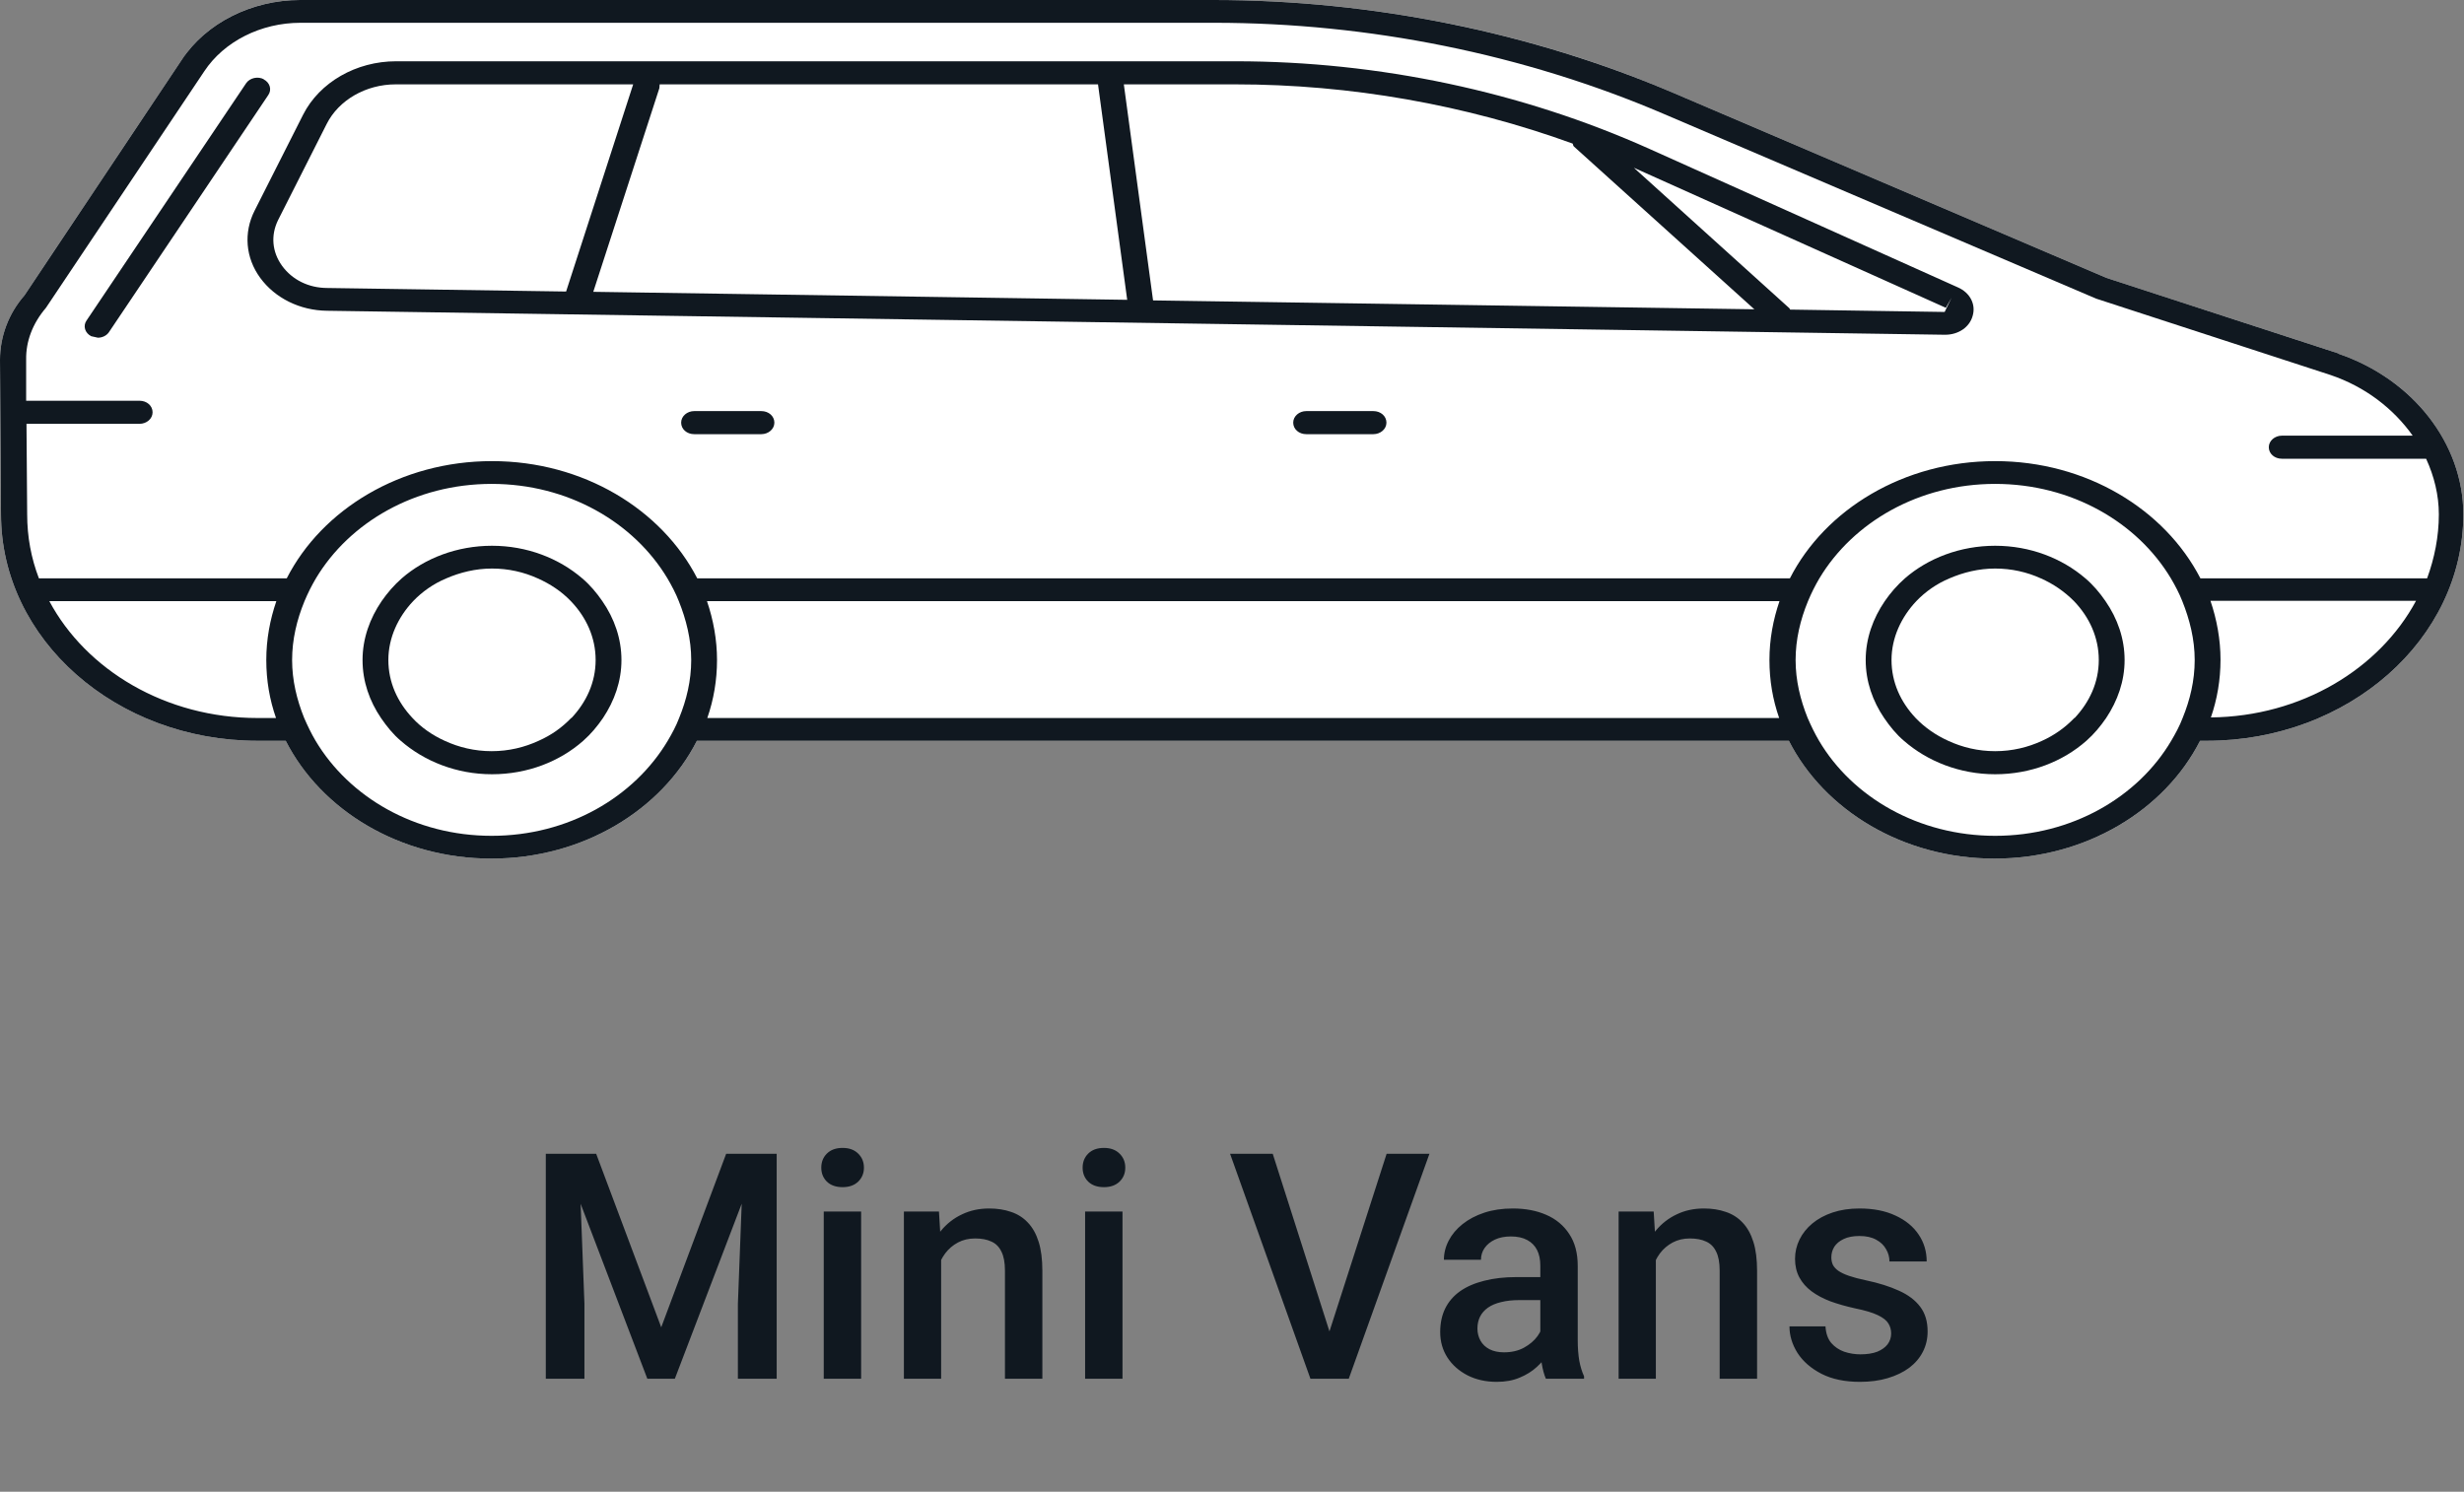
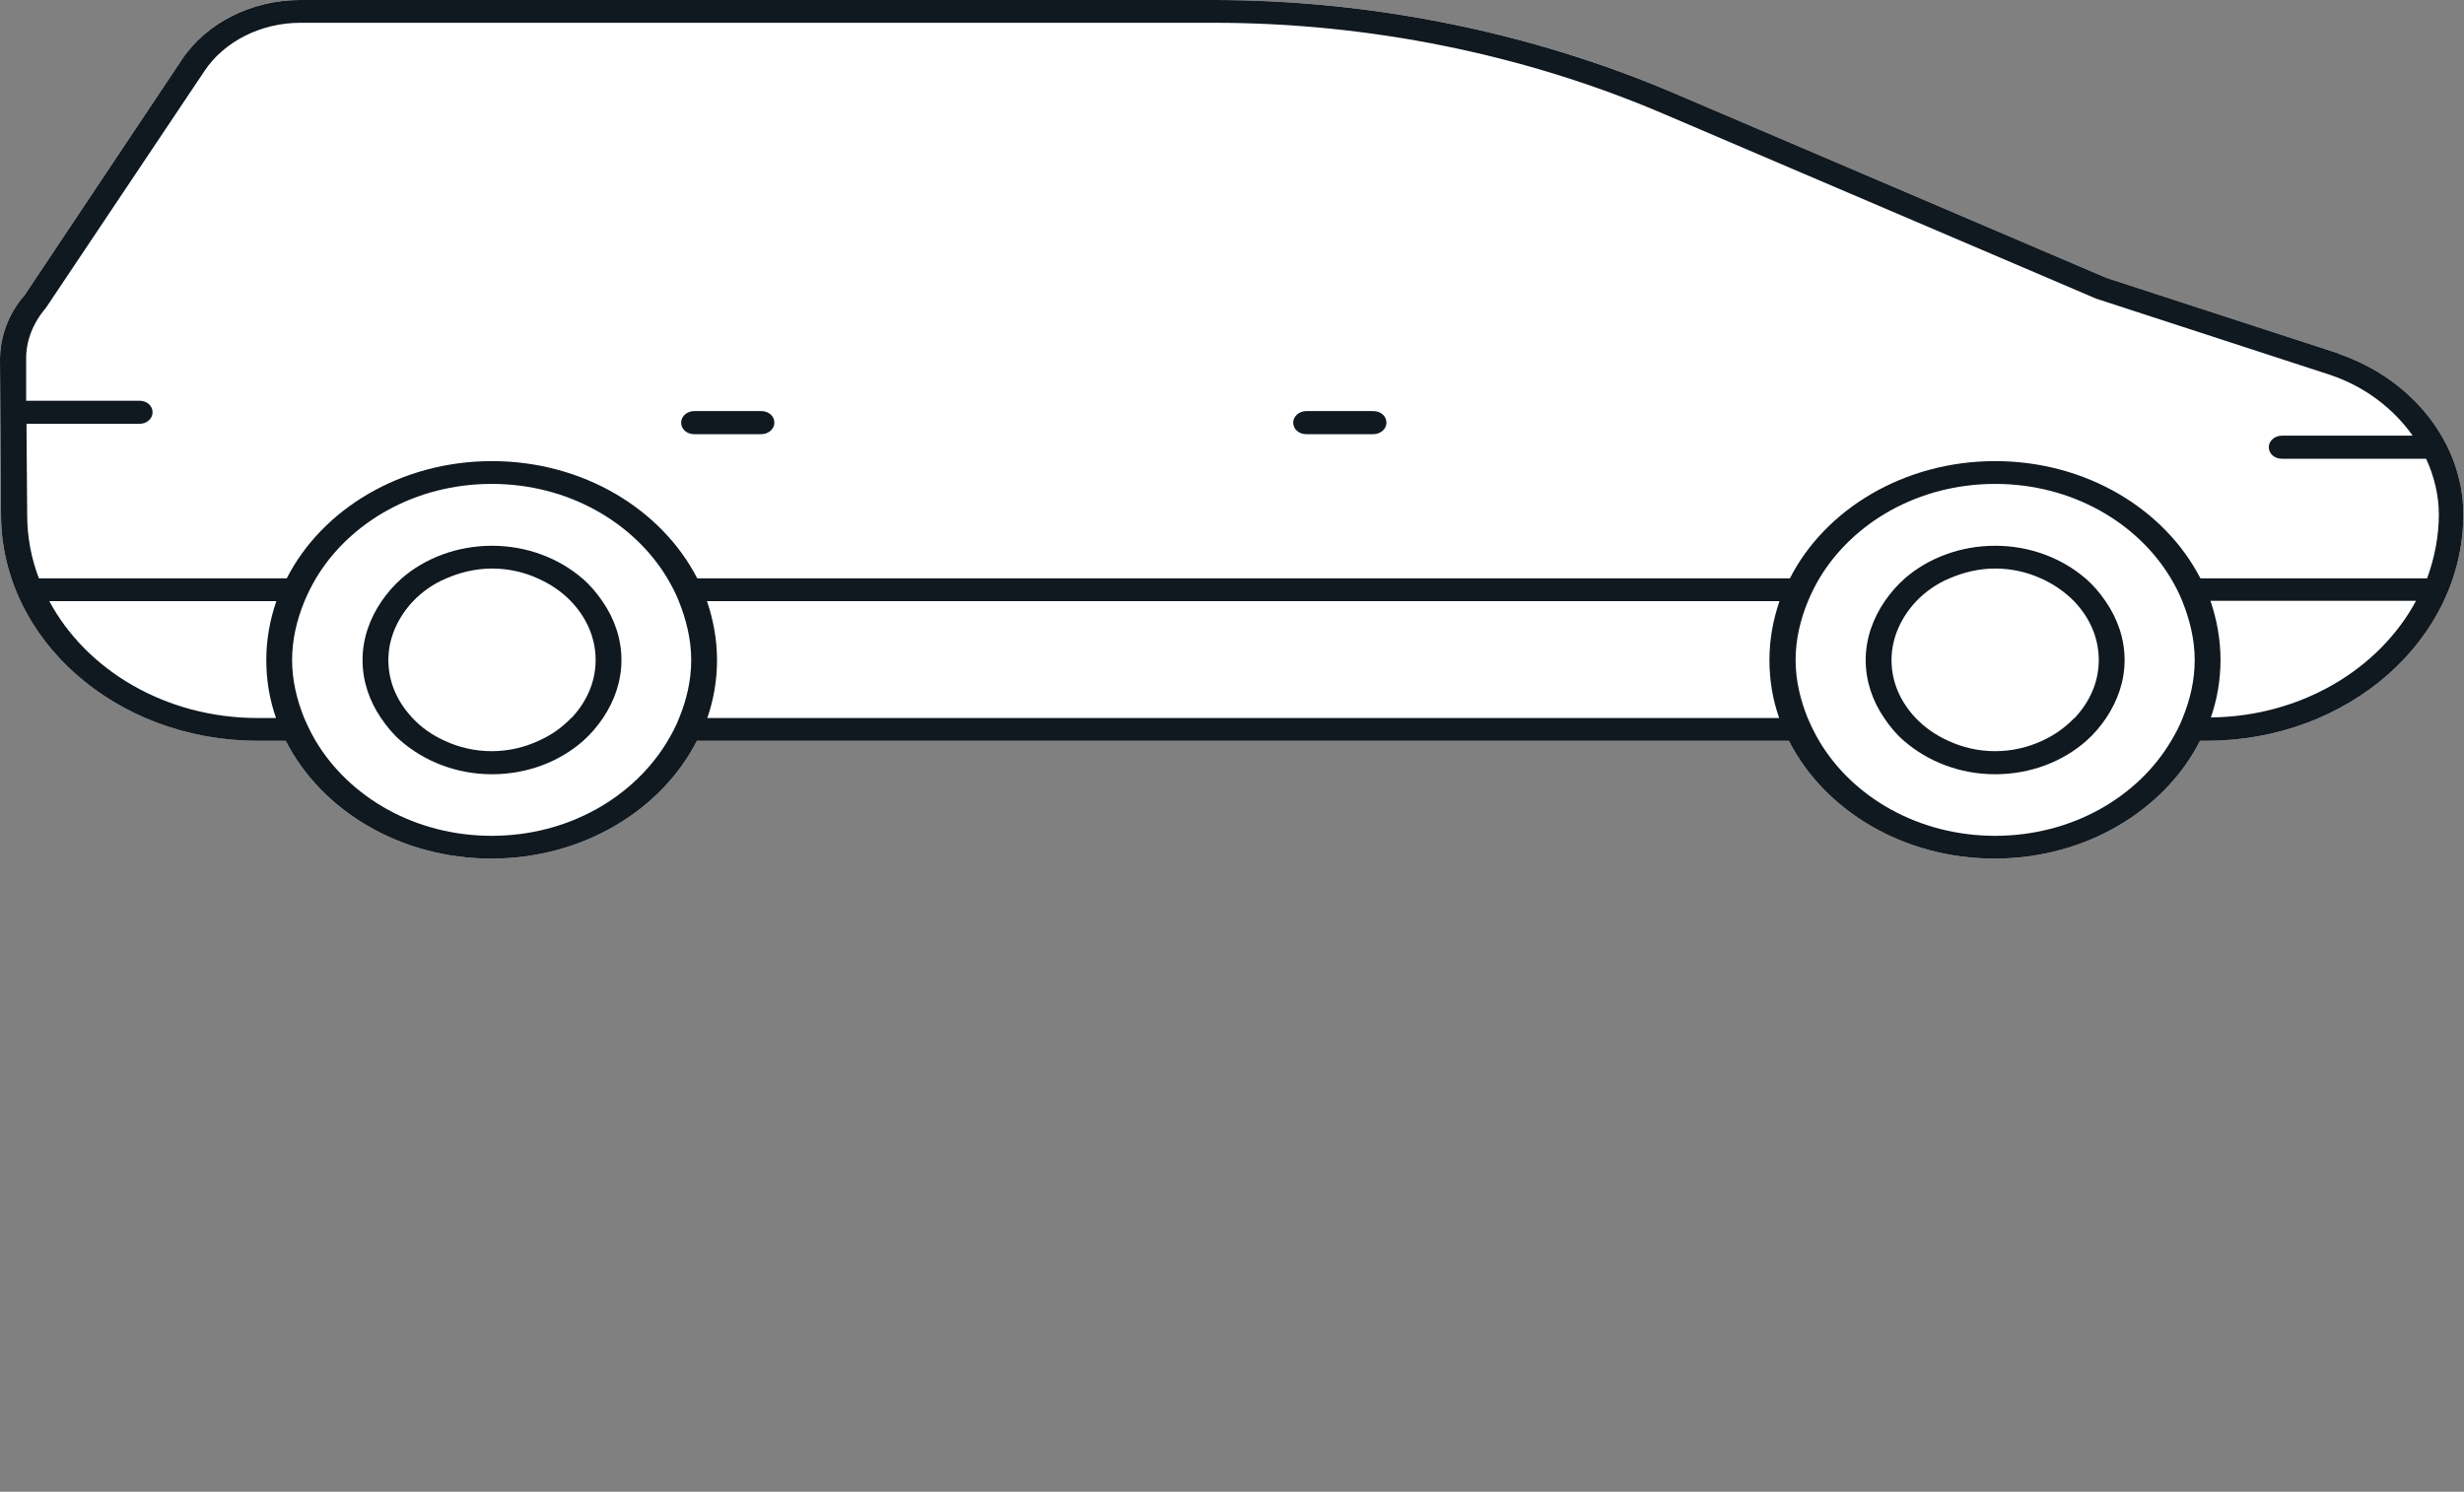
<svg xmlns="http://www.w3.org/2000/svg" width="109" height="66" viewBox="0 0 109 66" fill="none">
  <rect x="0" y="0" width="109" height="66" fill="#808080" stroke="none" />
  <path d="M103.481 15.648L93.185 12.296L74.061 4.125C67.756 1.427 60.709 0 53.706 0H13.278C11.127 0 9.124 1.008 8.041 2.645L1.083 13.068C0.371 13.88 0 14.901 0 15.923L0.045 22.758C0.045 28.284 5.133 32.775 11.394 32.775H12.64C14.198 35.839 17.684 37.987 21.735 37.987C25.785 37.987 29.271 35.839 30.829 32.775H79.135C80.693 35.839 84.179 37.987 88.23 37.987C92.28 37.987 95.766 35.839 97.324 32.775H97.621C103.882 32.775 108.97 28.284 108.97 22.758C108.97 19.628 106.745 16.774 103.437 15.648H103.481Z" fill="white" />
  <path d="M103.481 15.648L93.185 12.296L74.061 4.125C67.741 1.427 60.694 0 53.691 0H13.278C11.142 0 9.124 1.008 8.041 2.645L1.083 13.068C0.371 13.88 0 14.901 0 15.923L0.045 22.758C0.045 28.284 5.133 32.775 11.394 32.775H12.64C14.198 35.839 17.684 37.987 21.735 37.987C25.785 37.987 29.271 35.839 30.829 32.775H79.135C80.693 35.839 84.179 37.987 88.23 37.987C92.28 37.987 95.766 35.839 97.324 32.775H97.621C103.882 32.775 108.97 28.284 108.97 22.758C108.97 19.628 106.745 16.774 103.437 15.648H103.481ZM12.21 31.767H11.394C7.329 31.767 3.813 29.646 2.181 26.595H12.225C11.943 27.42 11.78 28.284 11.78 29.201C11.78 30.117 11.928 30.955 12.21 31.767ZM30.043 31.767C29.909 32.121 29.731 32.448 29.538 32.775C28.055 35.263 25.147 36.979 21.75 36.979C18.352 36.979 15.444 35.263 13.961 32.775C13.768 32.448 13.605 32.108 13.456 31.767C13.13 30.955 12.922 30.104 12.922 29.201C12.922 28.297 13.13 27.42 13.471 26.595C13.619 26.241 13.783 25.914 13.976 25.587C15.459 23.112 18.367 21.409 21.75 21.409C25.132 21.409 28.04 23.112 29.524 25.587C29.716 25.914 29.895 26.254 30.028 26.595C30.354 27.407 30.577 28.284 30.577 29.201C30.577 30.117 30.369 30.968 30.043 31.767ZM78.72 31.767H31.289C31.571 30.955 31.719 30.091 31.719 29.201C31.719 28.31 31.556 27.42 31.274 26.595H78.72C78.438 27.42 78.275 28.284 78.275 29.201C78.275 30.117 78.423 30.955 78.705 31.767H78.72ZM96.553 31.767C96.419 32.121 96.241 32.448 96.048 32.775C94.579 35.263 91.657 36.979 88.259 36.979C84.862 36.979 81.939 35.263 80.47 32.775C80.278 32.448 80.114 32.108 79.966 31.767C79.64 30.955 79.432 30.104 79.432 29.201C79.432 28.297 79.64 27.42 79.981 26.595C80.129 26.241 80.292 25.914 80.485 25.587C81.969 23.112 84.877 21.409 88.259 21.409C91.642 21.409 94.55 23.112 96.033 25.587C96.226 25.914 96.404 26.254 96.538 26.595C96.864 27.407 97.087 28.284 97.087 29.201C97.087 30.117 96.879 30.968 96.553 31.767ZM97.799 31.754C98.081 30.942 98.229 30.078 98.229 29.188C98.229 28.297 98.066 27.407 97.784 26.582H106.878C105.261 29.593 101.805 31.702 97.799 31.741V31.754ZM97.339 25.587C95.766 22.535 92.295 20.401 88.259 20.401C84.224 20.401 80.737 22.535 79.18 25.587H30.844C29.271 22.535 25.8 20.401 21.764 20.401C17.729 20.401 14.242 22.535 12.685 25.587H1.721C1.38 24.696 1.202 23.753 1.202 22.758L1.172 18.751H6.172C6.483 18.751 6.75 18.529 6.75 18.241C6.75 17.952 6.498 17.73 6.172 17.73H1.157V15.91C1.142 15.111 1.439 14.312 2.033 13.618L9.035 3.156C9.91 1.833 11.542 1.008 13.293 1.008H53.706C60.546 1.008 67.415 2.396 73.572 5.028L92.725 13.212L103.095 16.591C104.638 17.114 105.884 18.083 106.73 19.275H100.944C100.633 19.275 100.365 19.498 100.365 19.786C100.365 20.074 100.618 20.296 100.944 20.296H107.324C107.68 21.069 107.887 21.907 107.887 22.758C107.887 23.74 107.694 24.696 107.368 25.587H97.369H97.339Z" fill="#101820" />
  <path d="M92.25 25.587C91.212 24.696 89.802 24.146 88.259 24.146C86.716 24.146 85.292 24.696 84.268 25.587C83.927 25.888 83.63 26.228 83.378 26.595C82.859 27.354 82.533 28.245 82.533 29.201C82.533 30.156 82.844 31.021 83.349 31.767C83.601 32.134 83.883 32.487 84.224 32.775C85.262 33.679 86.687 34.255 88.259 34.255C89.832 34.255 91.256 33.692 92.295 32.775C92.636 32.474 92.918 32.134 93.17 31.767C93.674 31.008 93.986 30.143 93.986 29.201C93.986 28.258 93.674 27.367 93.14 26.595C92.888 26.228 92.591 25.875 92.25 25.587ZM91.761 31.767C91.36 32.186 90.885 32.526 90.336 32.775C89.713 33.063 89.016 33.234 88.259 33.234C87.503 33.234 86.805 33.063 86.182 32.775C85.633 32.526 85.144 32.186 84.743 31.767C84.076 31.06 83.675 30.183 83.675 29.201C83.675 28.218 84.105 27.302 84.773 26.595C85.173 26.176 85.678 25.822 86.242 25.587C86.85 25.325 87.532 25.154 88.259 25.154C88.986 25.154 89.669 25.311 90.277 25.587C90.841 25.835 91.33 26.176 91.746 26.595C92.428 27.302 92.844 28.205 92.844 29.201C92.844 30.196 92.428 31.073 91.775 31.767H91.761Z" fill="#101820" />
-   <path d="M11.676 3.509C11.409 3.365 11.053 3.444 10.89 3.68L3.828 14.181C3.664 14.417 3.753 14.731 4.035 14.875L4.332 14.941C4.525 14.941 4.718 14.849 4.822 14.692L11.869 4.203C12.032 3.968 11.943 3.653 11.661 3.509H11.676Z" fill="#101820" />
  <path d="M60.753 18.188H57.786C57.475 18.188 57.208 18.411 57.208 18.699C57.208 18.987 57.46 19.209 57.786 19.209H60.753C61.065 19.209 61.332 18.987 61.332 18.699C61.332 18.411 61.08 18.188 60.753 18.188Z" fill="#101820" />
  <path d="M33.678 18.188H30.71C30.399 18.188 30.132 18.411 30.132 18.699C30.132 18.987 30.384 19.209 30.71 19.209H33.678C33.989 19.209 34.256 18.987 34.256 18.699C34.256 18.411 34.004 18.188 33.678 18.188Z" fill="#101820" />
  <path d="M25.755 25.587C24.717 24.696 23.307 24.146 21.764 24.146C20.221 24.146 18.797 24.696 17.773 25.587C17.432 25.888 17.136 26.228 16.883 26.595C16.364 27.354 16.038 28.245 16.038 29.201C16.038 30.156 16.349 31.021 16.854 31.767C17.106 32.134 17.388 32.487 17.729 32.775C18.767 33.679 20.192 34.255 21.764 34.255C23.337 34.255 24.761 33.692 25.8 32.775C26.141 32.474 26.423 32.134 26.675 31.767C27.18 31.008 27.491 30.143 27.491 29.201C27.491 28.258 27.18 27.367 26.645 26.595C26.393 26.228 26.096 25.875 25.755 25.587ZM25.266 31.767C24.865 32.186 24.39 32.526 23.827 32.775C23.203 33.063 22.506 33.234 21.75 33.234C20.993 33.234 20.296 33.063 19.672 32.775C19.124 32.526 18.634 32.186 18.248 31.767C17.581 31.06 17.18 30.183 17.18 29.201C17.18 28.218 17.61 27.302 18.278 26.595C18.678 26.176 19.183 25.822 19.747 25.587C20.355 25.325 21.037 25.154 21.764 25.154C22.491 25.154 23.174 25.311 23.782 25.587C24.346 25.835 24.85 26.176 25.251 26.595C25.933 27.302 26.349 28.205 26.349 29.201C26.349 30.196 25.933 31.073 25.28 31.767H25.266Z" fill="#101820" />
-   <path d="M86.612 12.715L72.963 6.586C67.326 4.059 60.991 2.711 54.656 2.711H17.521C15.756 2.711 14.139 3.64 13.412 5.068L11.261 9.323C10.771 10.292 10.86 11.405 11.513 12.296C12.165 13.186 13.263 13.736 14.465 13.749L86.019 14.81H86.049C86.642 14.81 87.132 14.469 87.265 13.972C87.414 13.461 87.147 12.95 86.612 12.715ZM14.48 12.741C13.649 12.741 12.922 12.374 12.477 11.759C12.032 11.143 11.973 10.41 12.299 9.742L14.45 5.487C14.984 4.426 16.186 3.732 17.506 3.732H28.01L25.043 12.898L14.465 12.741H14.48ZM26.245 12.911L29.168 3.902C29.168 3.902 29.182 3.784 29.182 3.732H48.573L49.864 13.265L26.26 12.911H26.245ZM51.006 13.278L49.715 3.732H54.641C59.745 3.732 64.833 4.635 69.566 6.351C69.596 6.39 69.581 6.442 69.625 6.482L77.607 13.684L51.021 13.291L51.006 13.278ZM86.034 13.802L79.18 13.697C79.18 13.697 79.18 13.658 79.15 13.631L72.281 7.425C72.281 7.425 72.385 7.464 72.429 7.49L86.078 13.618L86.331 13.173L86.019 13.815L86.034 13.802Z" fill="#101820" />
-   <path d="M24.842 51.047H26.373L29.251 58.724L32.123 51.047H33.654L29.853 61H28.636L24.842 51.047ZM24.145 51.047H25.601L25.854 57.691V61H24.145V51.047ZM32.895 51.047H34.358V61H32.642V57.691L32.895 51.047ZM38.094 53.603V61H36.44V53.603H38.094ZM36.331 51.662C36.331 51.411 36.413 51.204 36.577 51.04C36.746 50.871 36.978 50.787 37.274 50.787C37.566 50.787 37.796 50.871 37.965 51.04C38.133 51.204 38.218 51.411 38.218 51.662C38.218 51.908 38.133 52.113 37.965 52.277C37.796 52.441 37.566 52.523 37.274 52.523C36.978 52.523 36.746 52.441 36.577 52.277C36.413 52.113 36.331 51.908 36.331 51.662ZM41.633 55.183V61H39.986V53.603H41.537L41.633 55.183ZM41.339 57.028L40.806 57.022C40.81 56.497 40.883 56.017 41.025 55.579C41.17 55.142 41.371 54.766 41.626 54.451C41.886 54.137 42.196 53.895 42.556 53.727C42.916 53.553 43.317 53.467 43.759 53.467C44.114 53.467 44.436 53.517 44.723 53.617C45.014 53.713 45.263 53.87 45.468 54.089C45.678 54.308 45.837 54.592 45.947 54.943C46.056 55.29 46.111 55.716 46.111 56.222V61H44.456V56.215C44.456 55.859 44.404 55.579 44.299 55.374C44.199 55.164 44.051 55.016 43.855 54.93C43.663 54.839 43.424 54.793 43.137 54.793C42.854 54.793 42.601 54.852 42.378 54.971C42.155 55.089 41.966 55.251 41.811 55.456C41.66 55.661 41.544 55.898 41.462 56.167C41.38 56.436 41.339 56.723 41.339 57.028ZM49.656 53.603V61H48.002V53.603H49.656ZM47.892 51.662C47.892 51.411 47.974 51.204 48.138 51.04C48.307 50.871 48.539 50.787 48.836 50.787C49.127 50.787 49.357 50.871 49.526 51.04C49.695 51.204 49.779 51.411 49.779 51.662C49.779 51.908 49.695 52.113 49.526 52.277C49.357 52.441 49.127 52.523 48.836 52.523C48.539 52.523 48.307 52.441 48.138 52.277C47.974 52.113 47.892 51.908 47.892 51.662ZM58.722 59.182L61.34 51.047H63.234L59.665 61H58.387L58.722 59.182ZM56.302 51.047L58.9 59.182L59.255 61H57.97L54.415 51.047H56.302ZM68.139 59.517V55.989C68.139 55.725 68.092 55.497 67.996 55.306C67.9 55.114 67.754 54.966 67.558 54.861C67.367 54.757 67.126 54.704 66.834 54.704C66.565 54.704 66.332 54.75 66.136 54.841C65.941 54.932 65.788 55.055 65.678 55.21C65.569 55.365 65.514 55.54 65.514 55.736H63.874C63.874 55.445 63.944 55.162 64.086 54.889C64.227 54.615 64.432 54.371 64.701 54.157C64.97 53.943 65.291 53.774 65.665 53.651C66.038 53.528 66.458 53.467 66.923 53.467C67.479 53.467 67.971 53.56 68.399 53.747C68.832 53.934 69.172 54.217 69.418 54.595C69.668 54.968 69.794 55.438 69.794 56.003V59.291C69.794 59.628 69.817 59.931 69.862 60.2C69.912 60.465 69.983 60.695 70.074 60.891V61H68.385C68.308 60.822 68.246 60.597 68.201 60.323C68.16 60.045 68.139 59.776 68.139 59.517ZM68.379 56.502L68.392 57.52H67.21C66.904 57.52 66.635 57.55 66.403 57.609C66.171 57.664 65.977 57.746 65.822 57.855C65.667 57.965 65.551 58.097 65.473 58.252C65.396 58.407 65.357 58.582 65.357 58.778C65.357 58.974 65.403 59.154 65.494 59.318C65.585 59.478 65.717 59.603 65.89 59.694C66.068 59.785 66.282 59.831 66.533 59.831C66.87 59.831 67.164 59.763 67.415 59.626C67.67 59.485 67.871 59.314 68.016 59.113C68.162 58.908 68.24 58.715 68.249 58.532L68.782 59.264C68.727 59.45 68.634 59.651 68.502 59.865C68.37 60.079 68.196 60.285 67.982 60.48C67.773 60.672 67.52 60.829 67.223 60.952C66.932 61.075 66.594 61.137 66.212 61.137C65.729 61.137 65.298 61.041 64.92 60.85C64.541 60.654 64.245 60.392 64.031 60.063C63.817 59.731 63.71 59.355 63.71 58.935C63.71 58.544 63.783 58.197 63.928 57.897C64.079 57.591 64.298 57.336 64.585 57.131C64.876 56.926 65.232 56.771 65.651 56.666C66.07 56.557 66.549 56.502 67.087 56.502H68.379ZM73.25 55.183V61H71.603V53.603H73.154L73.25 55.183ZM72.956 57.028L72.423 57.022C72.428 56.497 72.501 56.017 72.642 55.579C72.788 55.142 72.988 54.766 73.243 54.451C73.503 54.137 73.813 53.895 74.173 53.727C74.533 53.553 74.934 53.467 75.376 53.467C75.732 53.467 76.053 53.517 76.34 53.617C76.632 53.713 76.88 53.87 77.085 54.089C77.295 54.308 77.454 54.592 77.564 54.943C77.673 55.29 77.728 55.716 77.728 56.222V61H76.073V56.215C76.073 55.859 76.021 55.579 75.916 55.374C75.816 55.164 75.668 55.016 75.472 54.93C75.281 54.839 75.041 54.793 74.754 54.793C74.472 54.793 74.219 54.852 73.995 54.971C73.772 55.089 73.583 55.251 73.428 55.456C73.278 55.661 73.161 55.898 73.079 56.167C72.997 56.436 72.956 56.723 72.956 57.028ZM83.659 58.997C83.659 58.833 83.618 58.685 83.536 58.553C83.454 58.416 83.296 58.293 83.064 58.184C82.836 58.074 82.499 57.974 82.052 57.883C81.66 57.796 81.3 57.694 80.972 57.575C80.649 57.452 80.371 57.304 80.138 57.131C79.906 56.958 79.726 56.753 79.598 56.516C79.471 56.279 79.407 56.005 79.407 55.695C79.407 55.395 79.473 55.11 79.605 54.841C79.737 54.572 79.926 54.335 80.172 54.13C80.419 53.925 80.717 53.763 81.068 53.645C81.423 53.526 81.82 53.467 82.257 53.467C82.877 53.467 83.408 53.572 83.85 53.781C84.297 53.986 84.639 54.267 84.876 54.622C85.113 54.973 85.231 55.37 85.231 55.812H83.584C83.584 55.616 83.534 55.433 83.433 55.265C83.338 55.092 83.192 54.953 82.996 54.848C82.8 54.738 82.554 54.684 82.257 54.684C81.975 54.684 81.74 54.729 81.553 54.82C81.371 54.907 81.234 55.021 81.143 55.162C81.057 55.303 81.013 55.458 81.013 55.627C81.013 55.75 81.036 55.862 81.082 55.962C81.132 56.058 81.214 56.147 81.328 56.228C81.442 56.306 81.597 56.379 81.793 56.447C81.993 56.516 82.244 56.582 82.544 56.645C83.11 56.764 83.595 56.917 84.001 57.103C84.411 57.286 84.725 57.523 84.944 57.815C85.163 58.102 85.272 58.466 85.272 58.908C85.272 59.236 85.201 59.537 85.06 59.81C84.923 60.079 84.723 60.314 84.459 60.515C84.194 60.711 83.877 60.863 83.508 60.973C83.144 61.082 82.734 61.137 82.278 61.137C81.608 61.137 81.041 61.018 80.576 60.781C80.111 60.54 79.758 60.232 79.516 59.858C79.279 59.48 79.161 59.088 79.161 58.683H80.754C80.772 58.988 80.856 59.232 81.006 59.414C81.161 59.592 81.353 59.722 81.581 59.804C81.813 59.881 82.052 59.92 82.298 59.92C82.595 59.92 82.843 59.881 83.044 59.804C83.244 59.722 83.397 59.612 83.502 59.476C83.606 59.334 83.659 59.175 83.659 58.997Z" fill="#101820" />
</svg>